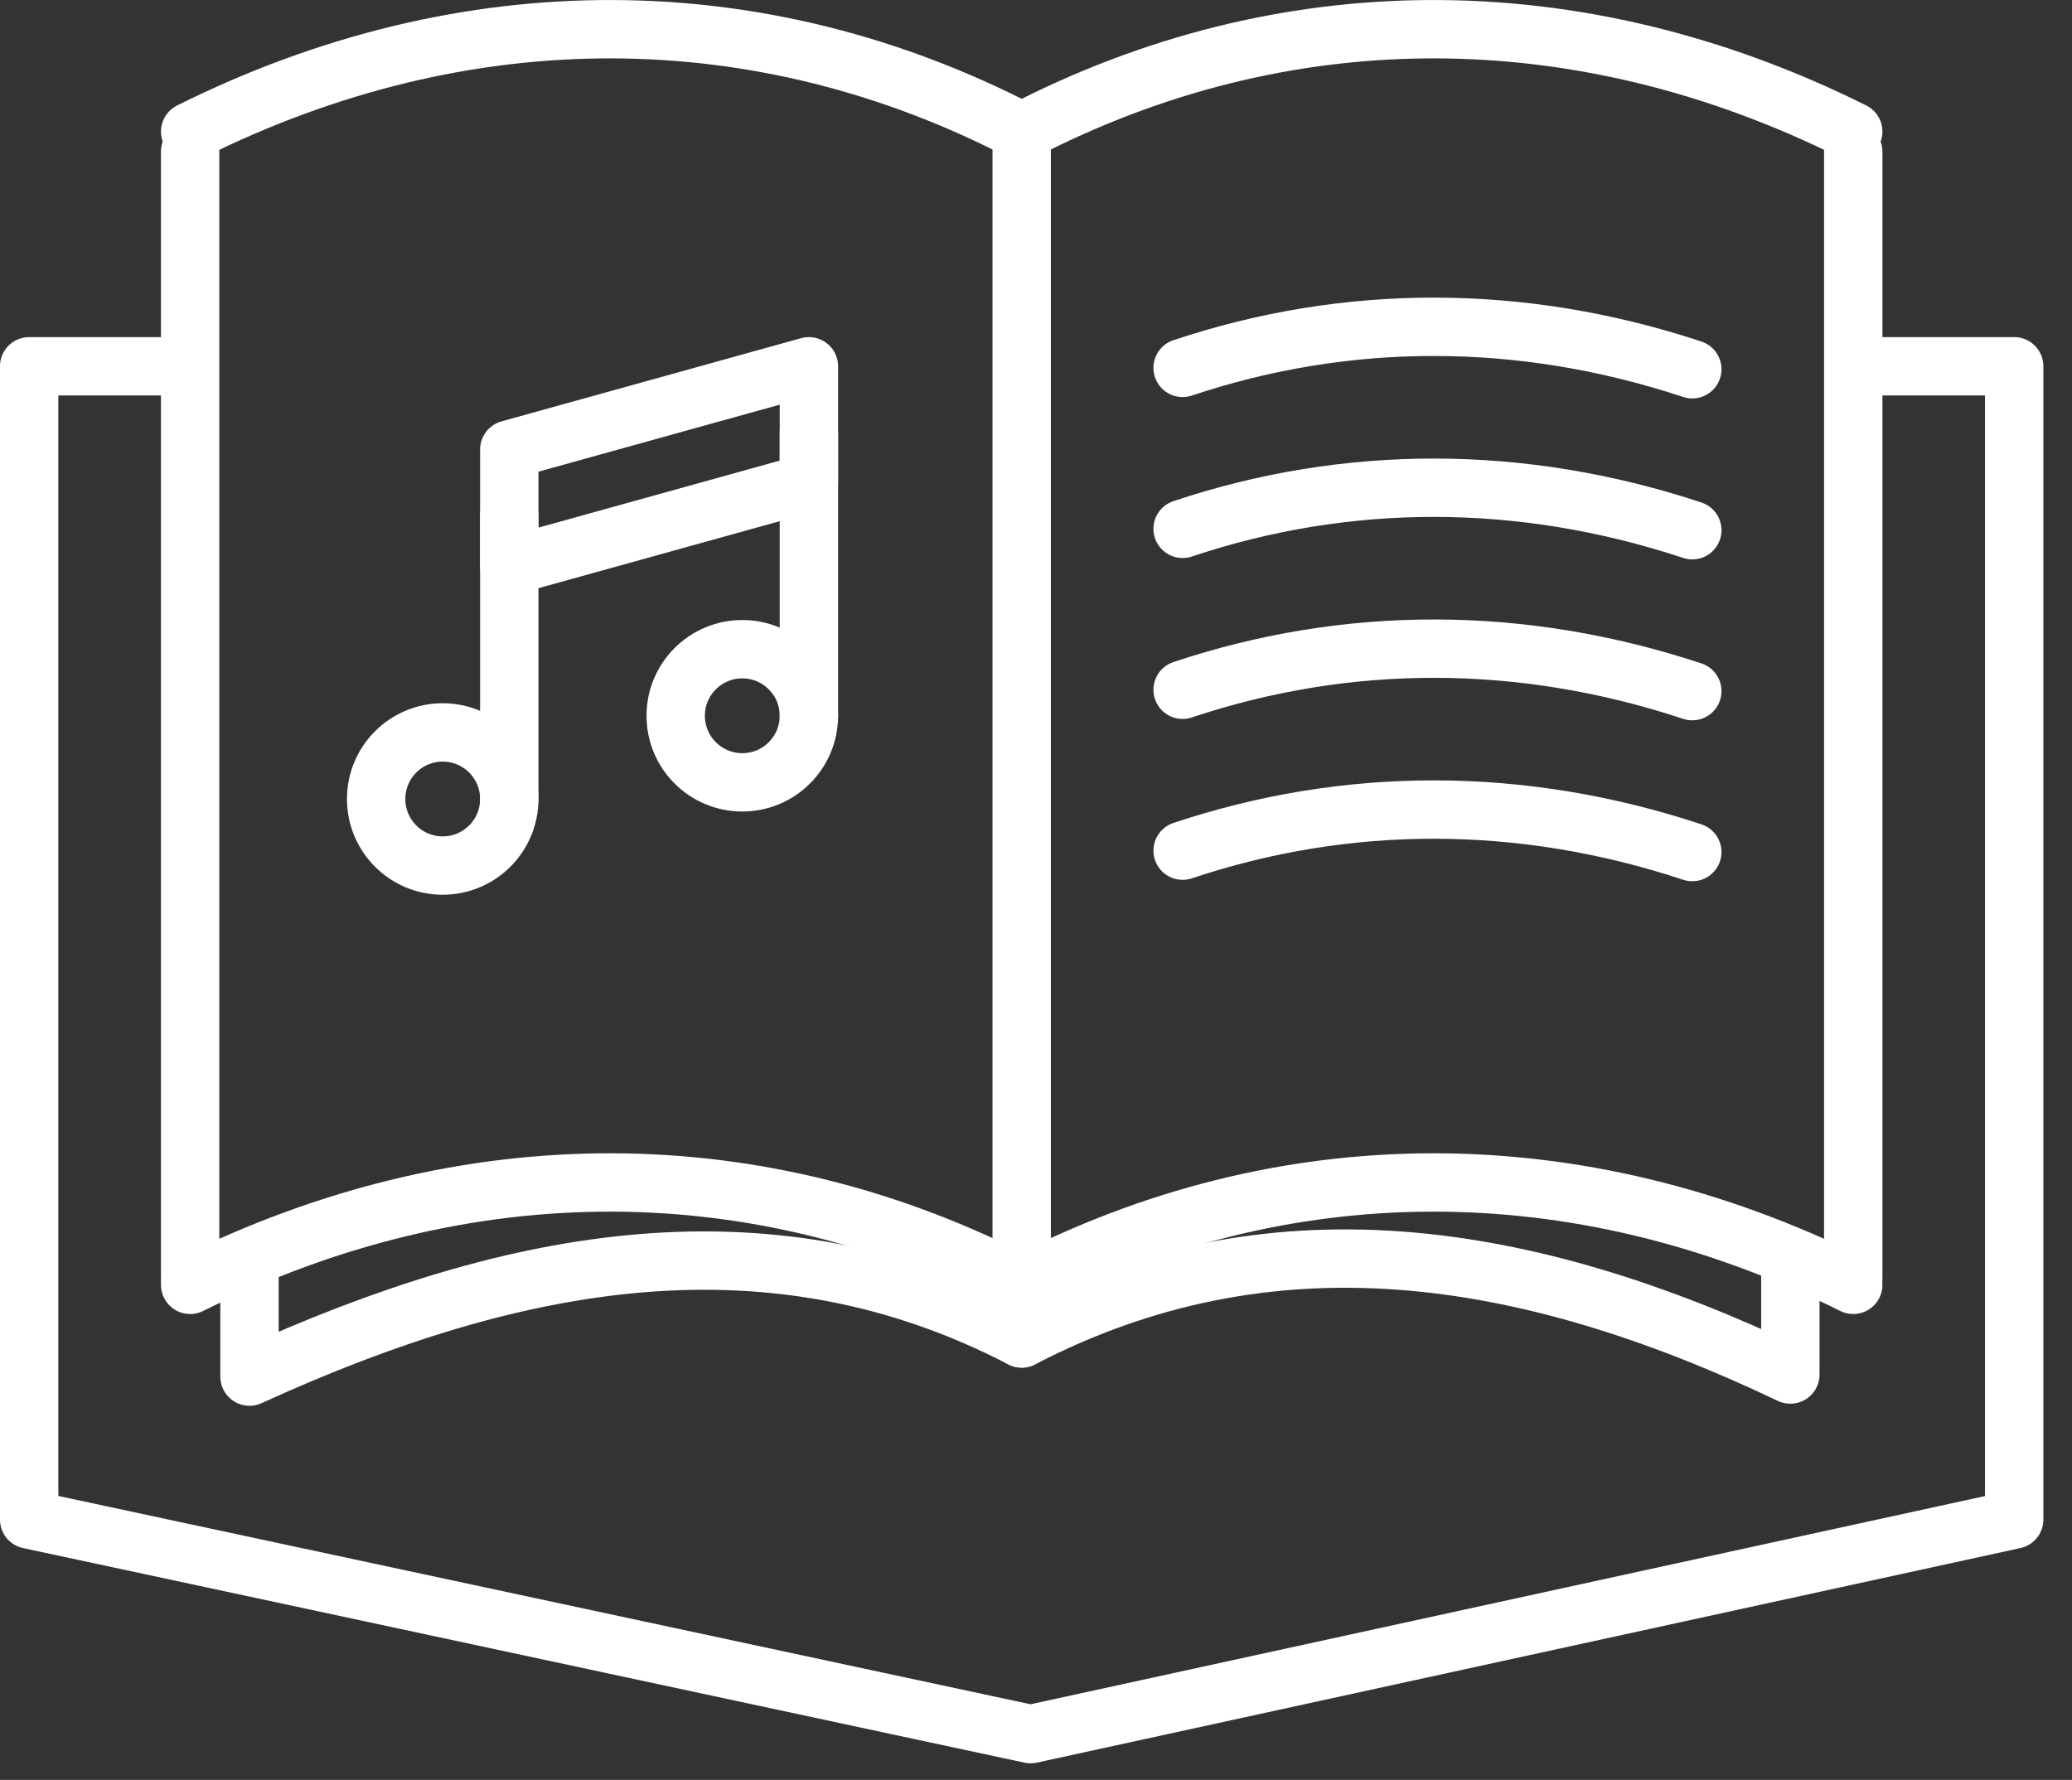
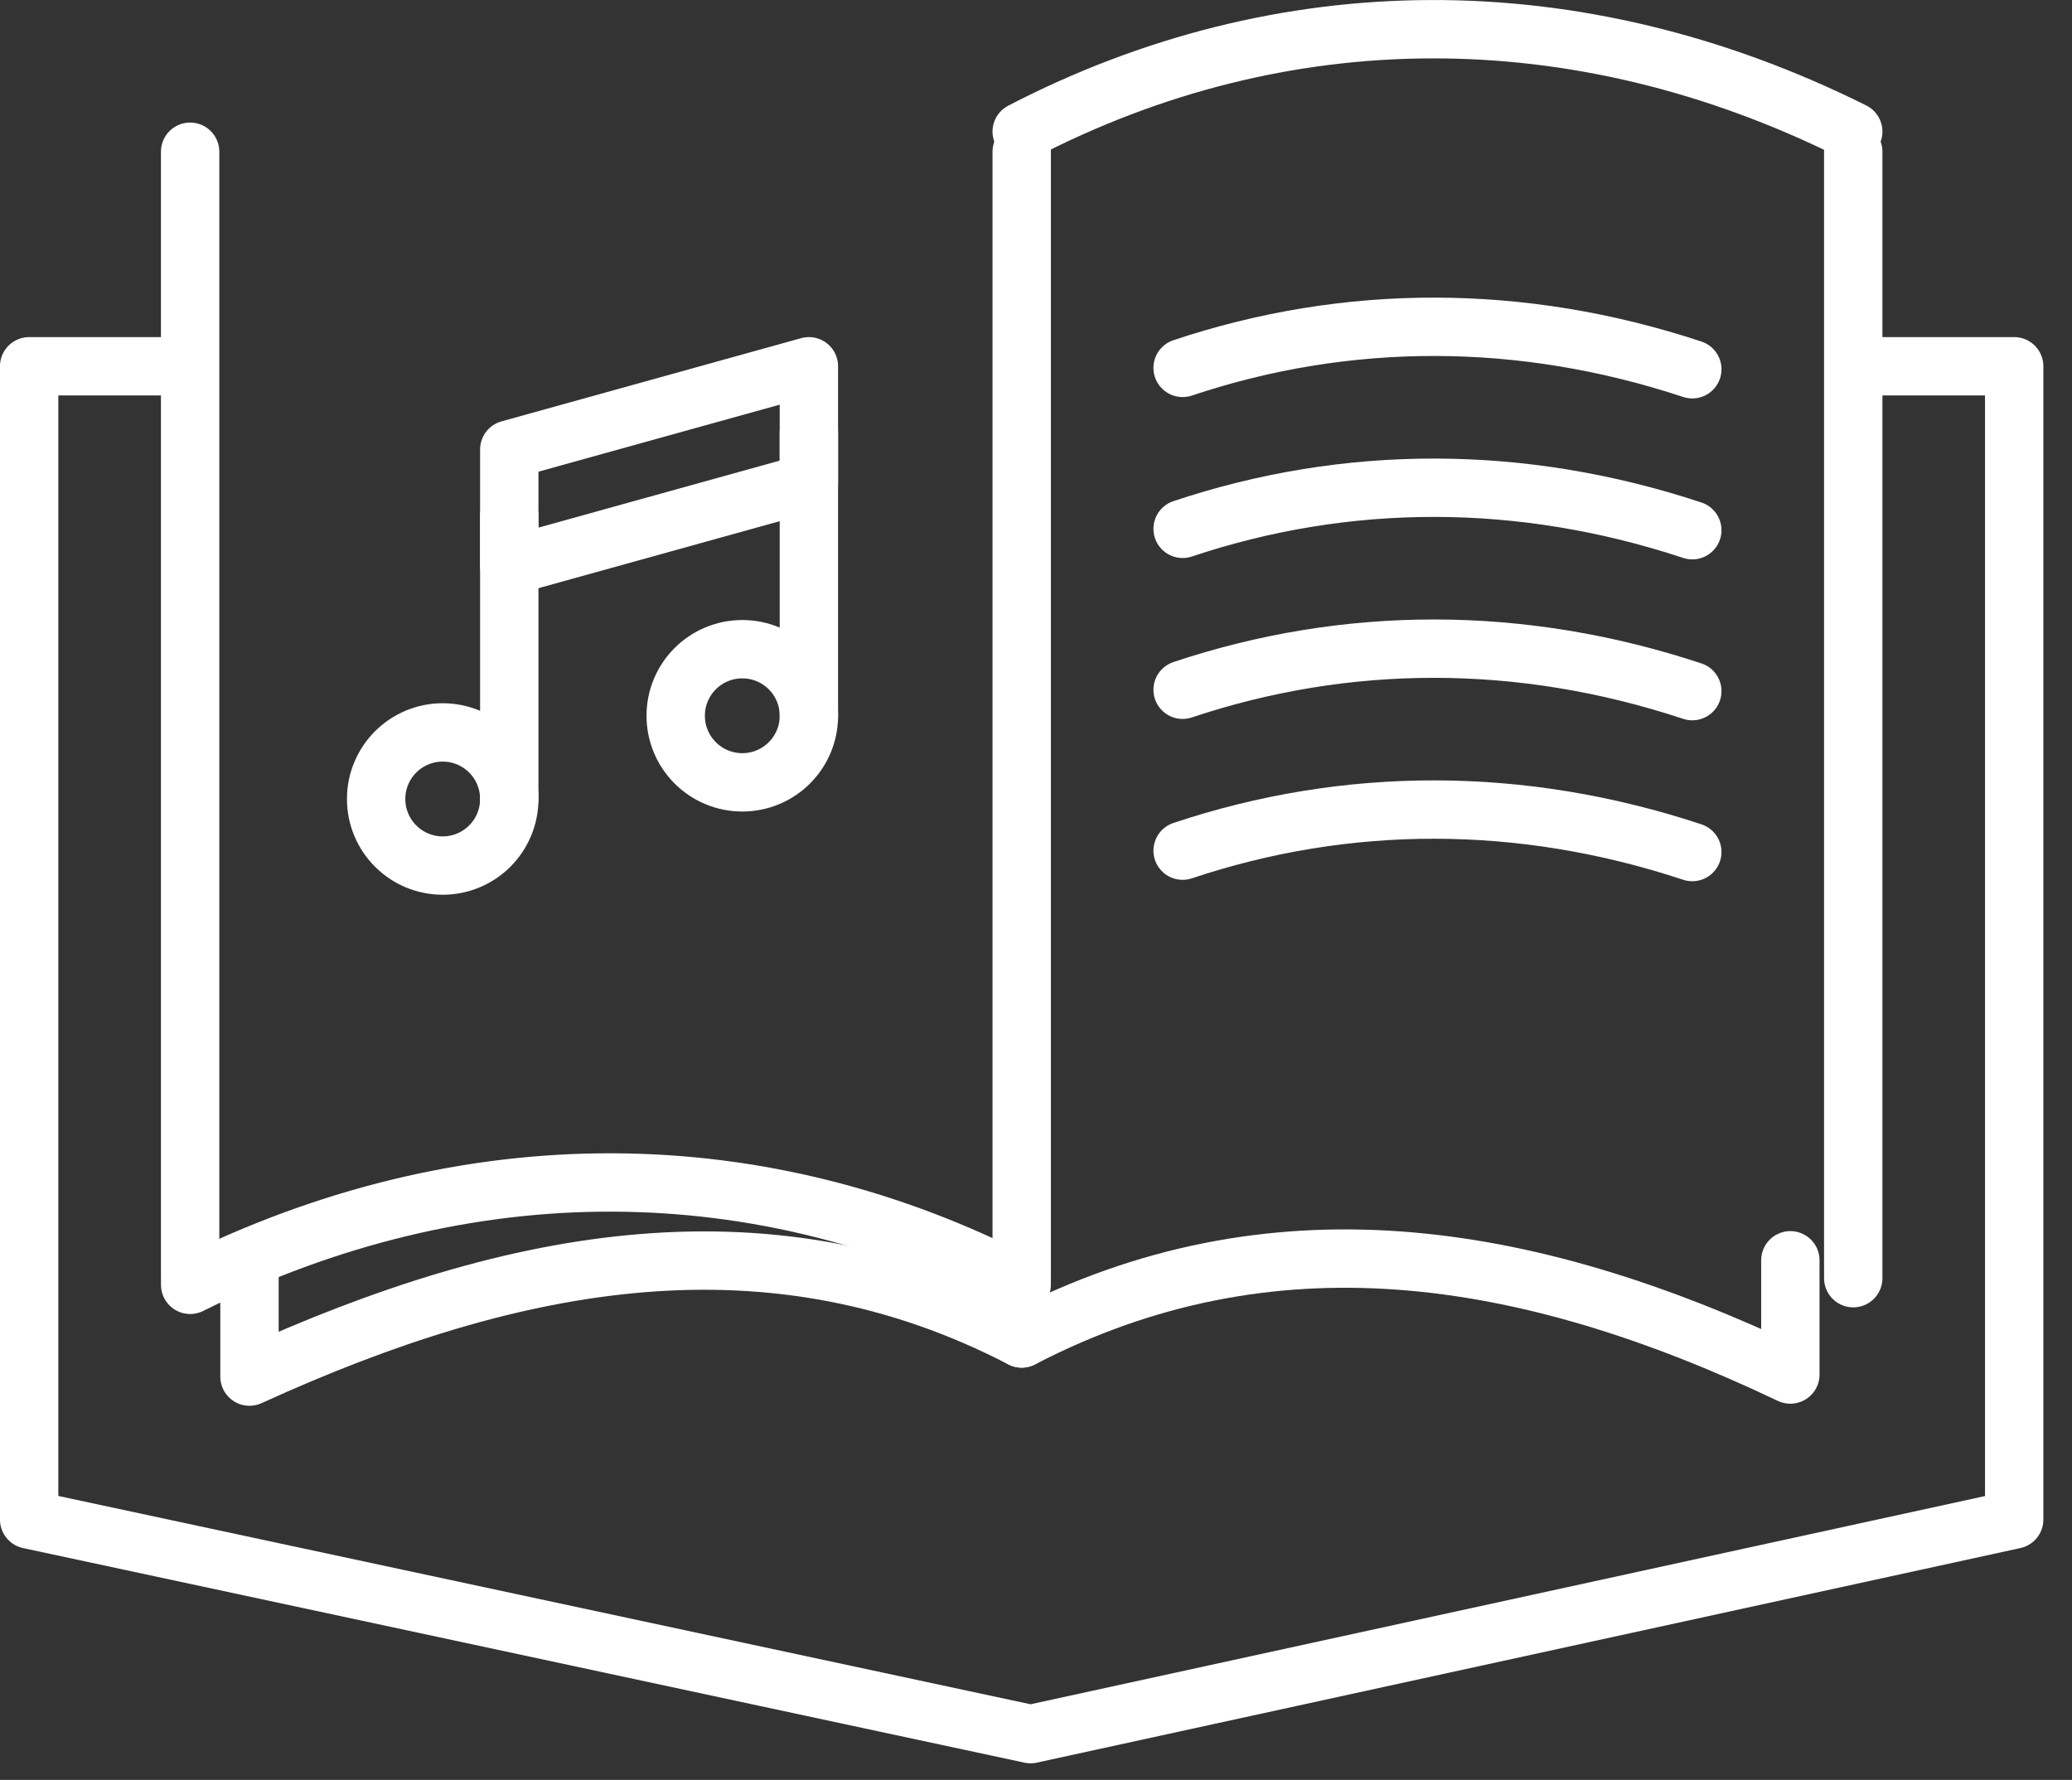
<svg xmlns="http://www.w3.org/2000/svg" width="71px" height="61px" viewBox="0 0 71 61" version="1.1">
  <rect x="0" y="0" width="71" height="61" fill="#333333" stroke="none" />
  <title>points_forts_chorales</title>
  <desc>Created with Sketch.</desc>
  <defs />
  <g id="graphics_contenu" stroke="none" stroke-width="1" fill="none" fill-rule="evenodd" stroke-linecap="round" stroke-linejoin="round">
    <g id="Desktop-HD" transform="translate(-607, -194)" stroke="#FFFFFF" stroke-width="2">
      <g id="Group" transform="translate(82, 189)">
        <g id="points_forts_chorales" transform="translate(525, 6)">
          <path d="M17.451,26.383 C17.451,27.643 16.43,28.664 15.17,28.664 C13.91,28.664 12.889,27.643 12.889,26.383 C12.889,25.122 13.91,24.101 15.17,24.101 C16.43,24.101 17.451,25.122 17.451,26.383 Z" id="Stroke-1" />
          <path d="M17.451,16.686 L17.451,26.383" id="Stroke-3" />
          <path d="M27.718,23.53 C27.718,24.791 26.697,25.812 25.436,25.812 C24.175,25.812 23.154,24.791 23.154,23.53 C23.154,22.27 24.175,21.249 25.436,21.249 C26.697,21.249 27.718,22.27 27.718,23.53 Z" id="Stroke-5" />
          <path d="M27.718,13.835 L27.718,23.53" id="Stroke-7" />
          <polygon id="Stroke-9" points="27.718 15.546 17.451 18.398 17.451 14.405 27.718 11.553" />
          <path d="M35.01,3.509 C43.901,-1.105 53.995,-1.232 63.504,3.509" id="Stroke-11" />
-           <path d="M35.01,43.033 C43.901,38.419 53.995,38.292 63.504,43.033" id="Stroke-13" />
          <path d="M35.01,42.805 L35.01,4.2" id="Stroke-15" />
          <path d="M63.504,42.805 L63.504,4.2" id="Stroke-17" />
-           <path d="M35.01,3.509 C26.119,-1.105 16.024,-1.232 6.516,3.509" id="Stroke-19" />
          <path d="M6.515,42.805 L6.515,4.2" id="Stroke-21" />
          <path d="M57.989,11.655 C52.125,9.714 46.142,9.731 40.524,11.608" id="Stroke-23" />
          <path d="M57.989,17.171 C52.125,15.23 46.142,15.246 40.524,17.124" id="Stroke-25" />
          <path d="M57.989,22.686 C52.125,20.744 46.142,20.762 40.524,22.639" id="Stroke-27" />
          <path d="M57.989,28.201 C52.125,26.259 46.142,26.276 40.524,28.153" id="Stroke-29" />
          <path d="M35.01,44.871 C43.516,40.456 52.206,41.755 61.349,46.107 L61.349,42.192" id="Stroke-31" />
          <path d="M35.01,44.871 C26.465,40.436 17.729,41.985 8.549,46.178 L8.549,42.268" id="Stroke-33" />
          <path d="M35.01,43.033 C26.119,38.419 16.024,38.292 6.516,43.033" id="Stroke-35" />
          <polyline id="Stroke-37" points="63.887 11.553 69.019 11.553 69.019 51.077 35.315 58.431 0.999 51.077 0.999 11.553 5.671 11.553" />
        </g>
      </g>
    </g>
  </g>
</svg>